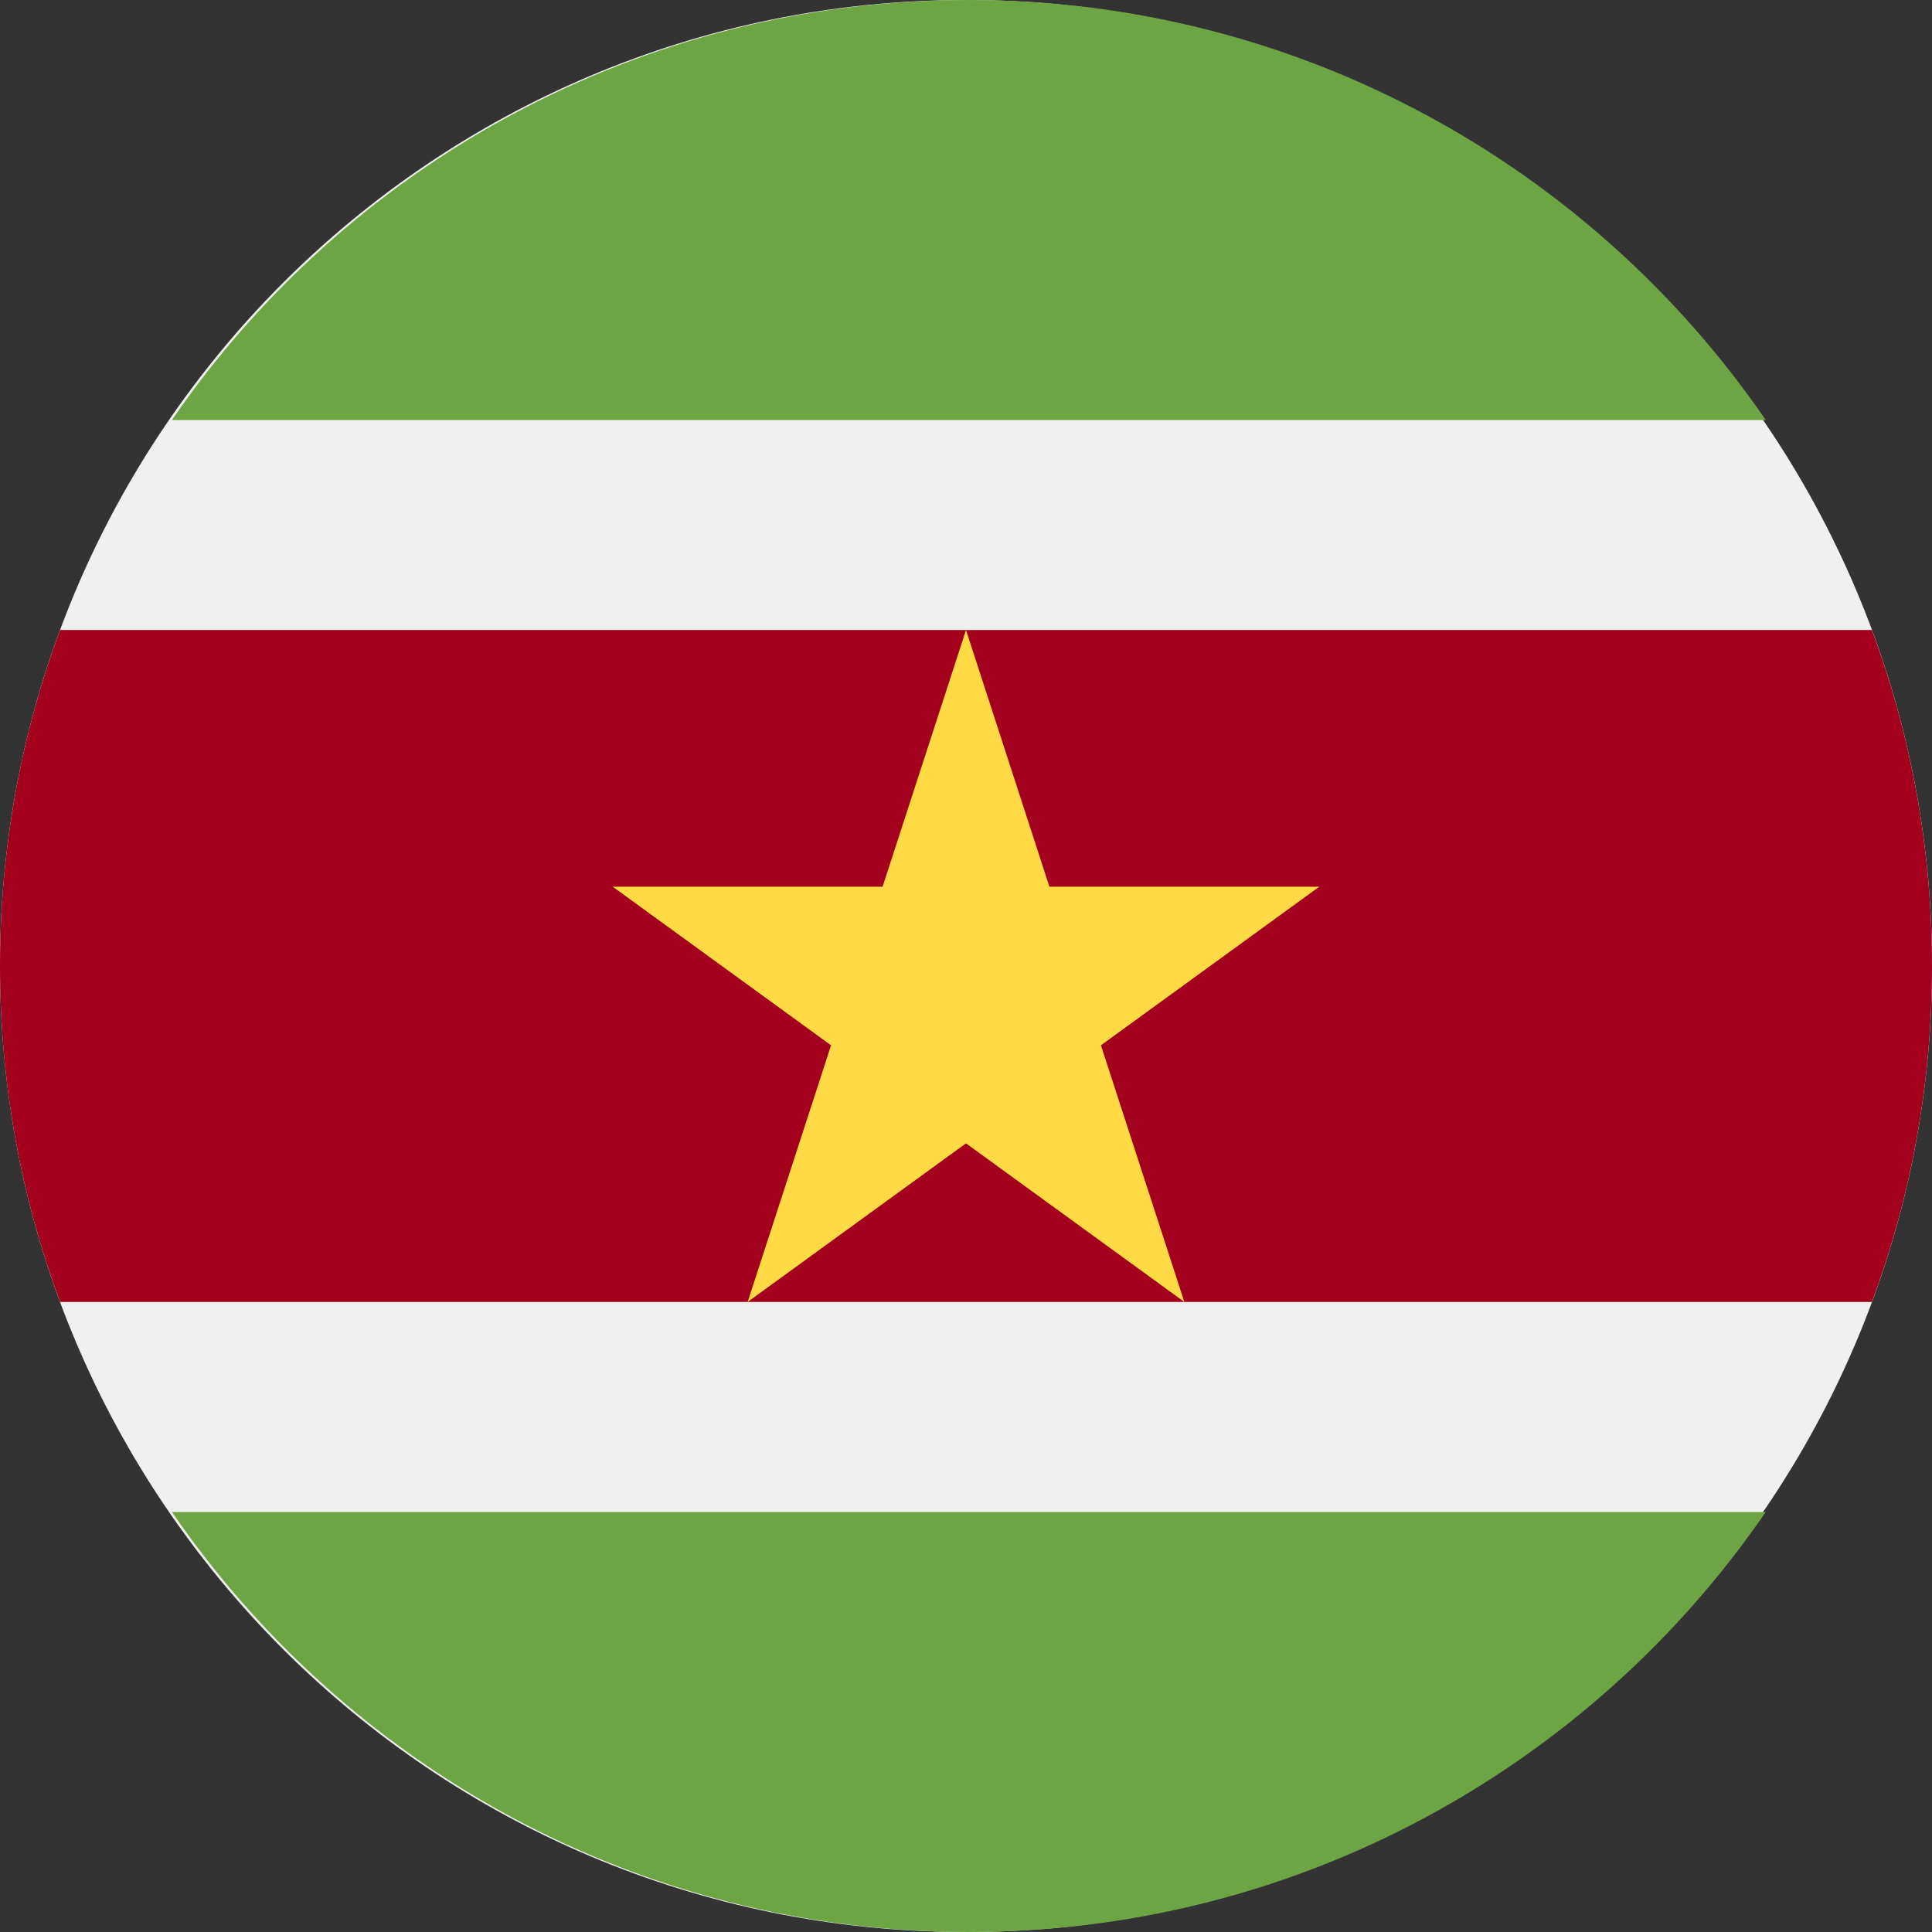
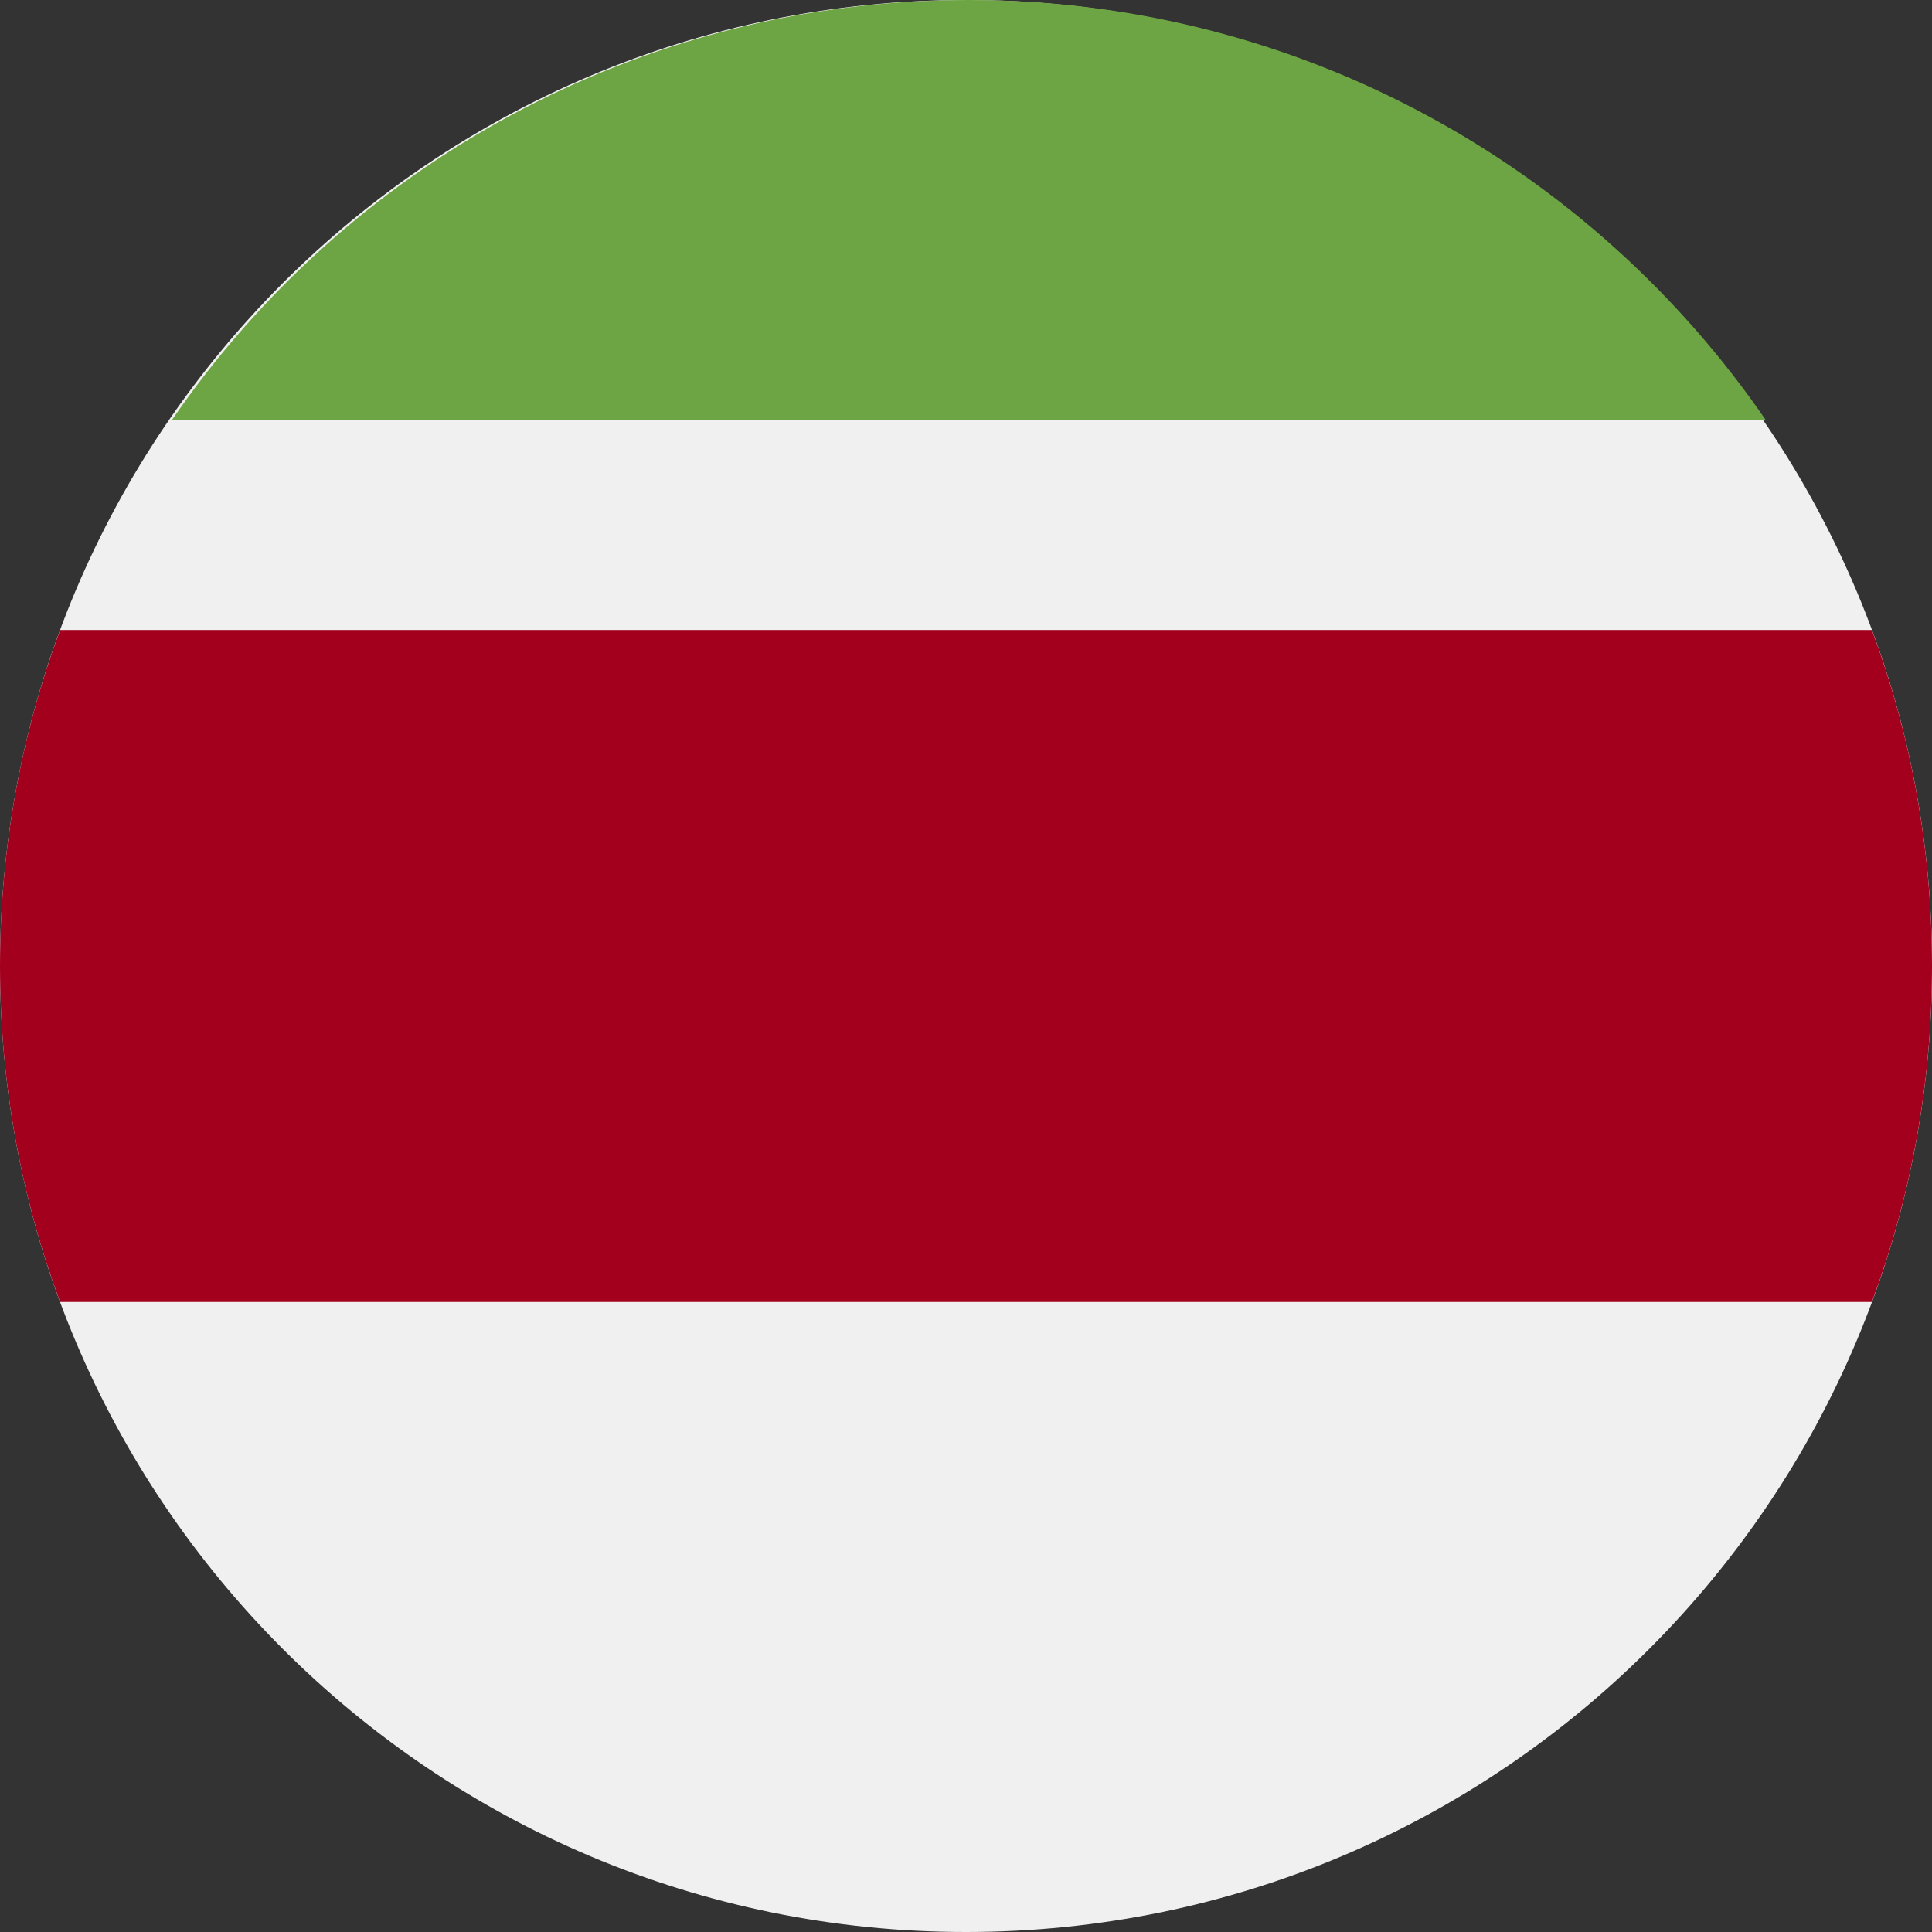
<svg xmlns="http://www.w3.org/2000/svg" width="40" height="40" viewBox="0 0 40 40" fill="none">
  <rect x="0" y="0" width="40" height="40" fill="#333333" stroke="none" />
  <g clip-path="url(#clip0_24_62657)">
    <path d="M20 40C31.046 40 40.001 31.046 40.001 20C40.001 8.954 31.046 -0 20 -0C8.955 -0 0 8.954 0 20C0 31.046 8.955 40 20 40Z" fill="#F0F0F0" />
    <path d="M38.756 13.043H1.244C0.44 15.21 0 17.553 0 20C0 22.446 0.44 24.79 1.244 26.956H38.756C39.56 24.79 40 22.446 40 20C40 17.553 39.56 15.21 38.756 13.043Z" fill="#A2001D" />
-     <path d="M20.058 40C26.908 40 32.953 36.555 36.558 31.304H3.559C7.163 36.555 13.208 40 20.058 40Z" fill="#6DA544" />
    <path d="M20.058 0C26.908 0 32.953 3.445 36.558 8.696H3.559C7.163 3.445 13.208 0 20.058 0Z" fill="#6DA544" />
-     <path d="M20 13.043L21.727 18.358H27.315L22.794 21.642L24.521 26.956L20 23.672L15.479 26.956L17.206 21.642L12.685 18.358H18.273L20 13.043Z" fill="#FFDA44" />
  </g>
  <defs>
    <clipPath id="clip0_24_62657">
      <rect width="40" height="40" fill="white" />
    </clipPath>
  </defs>
</svg>